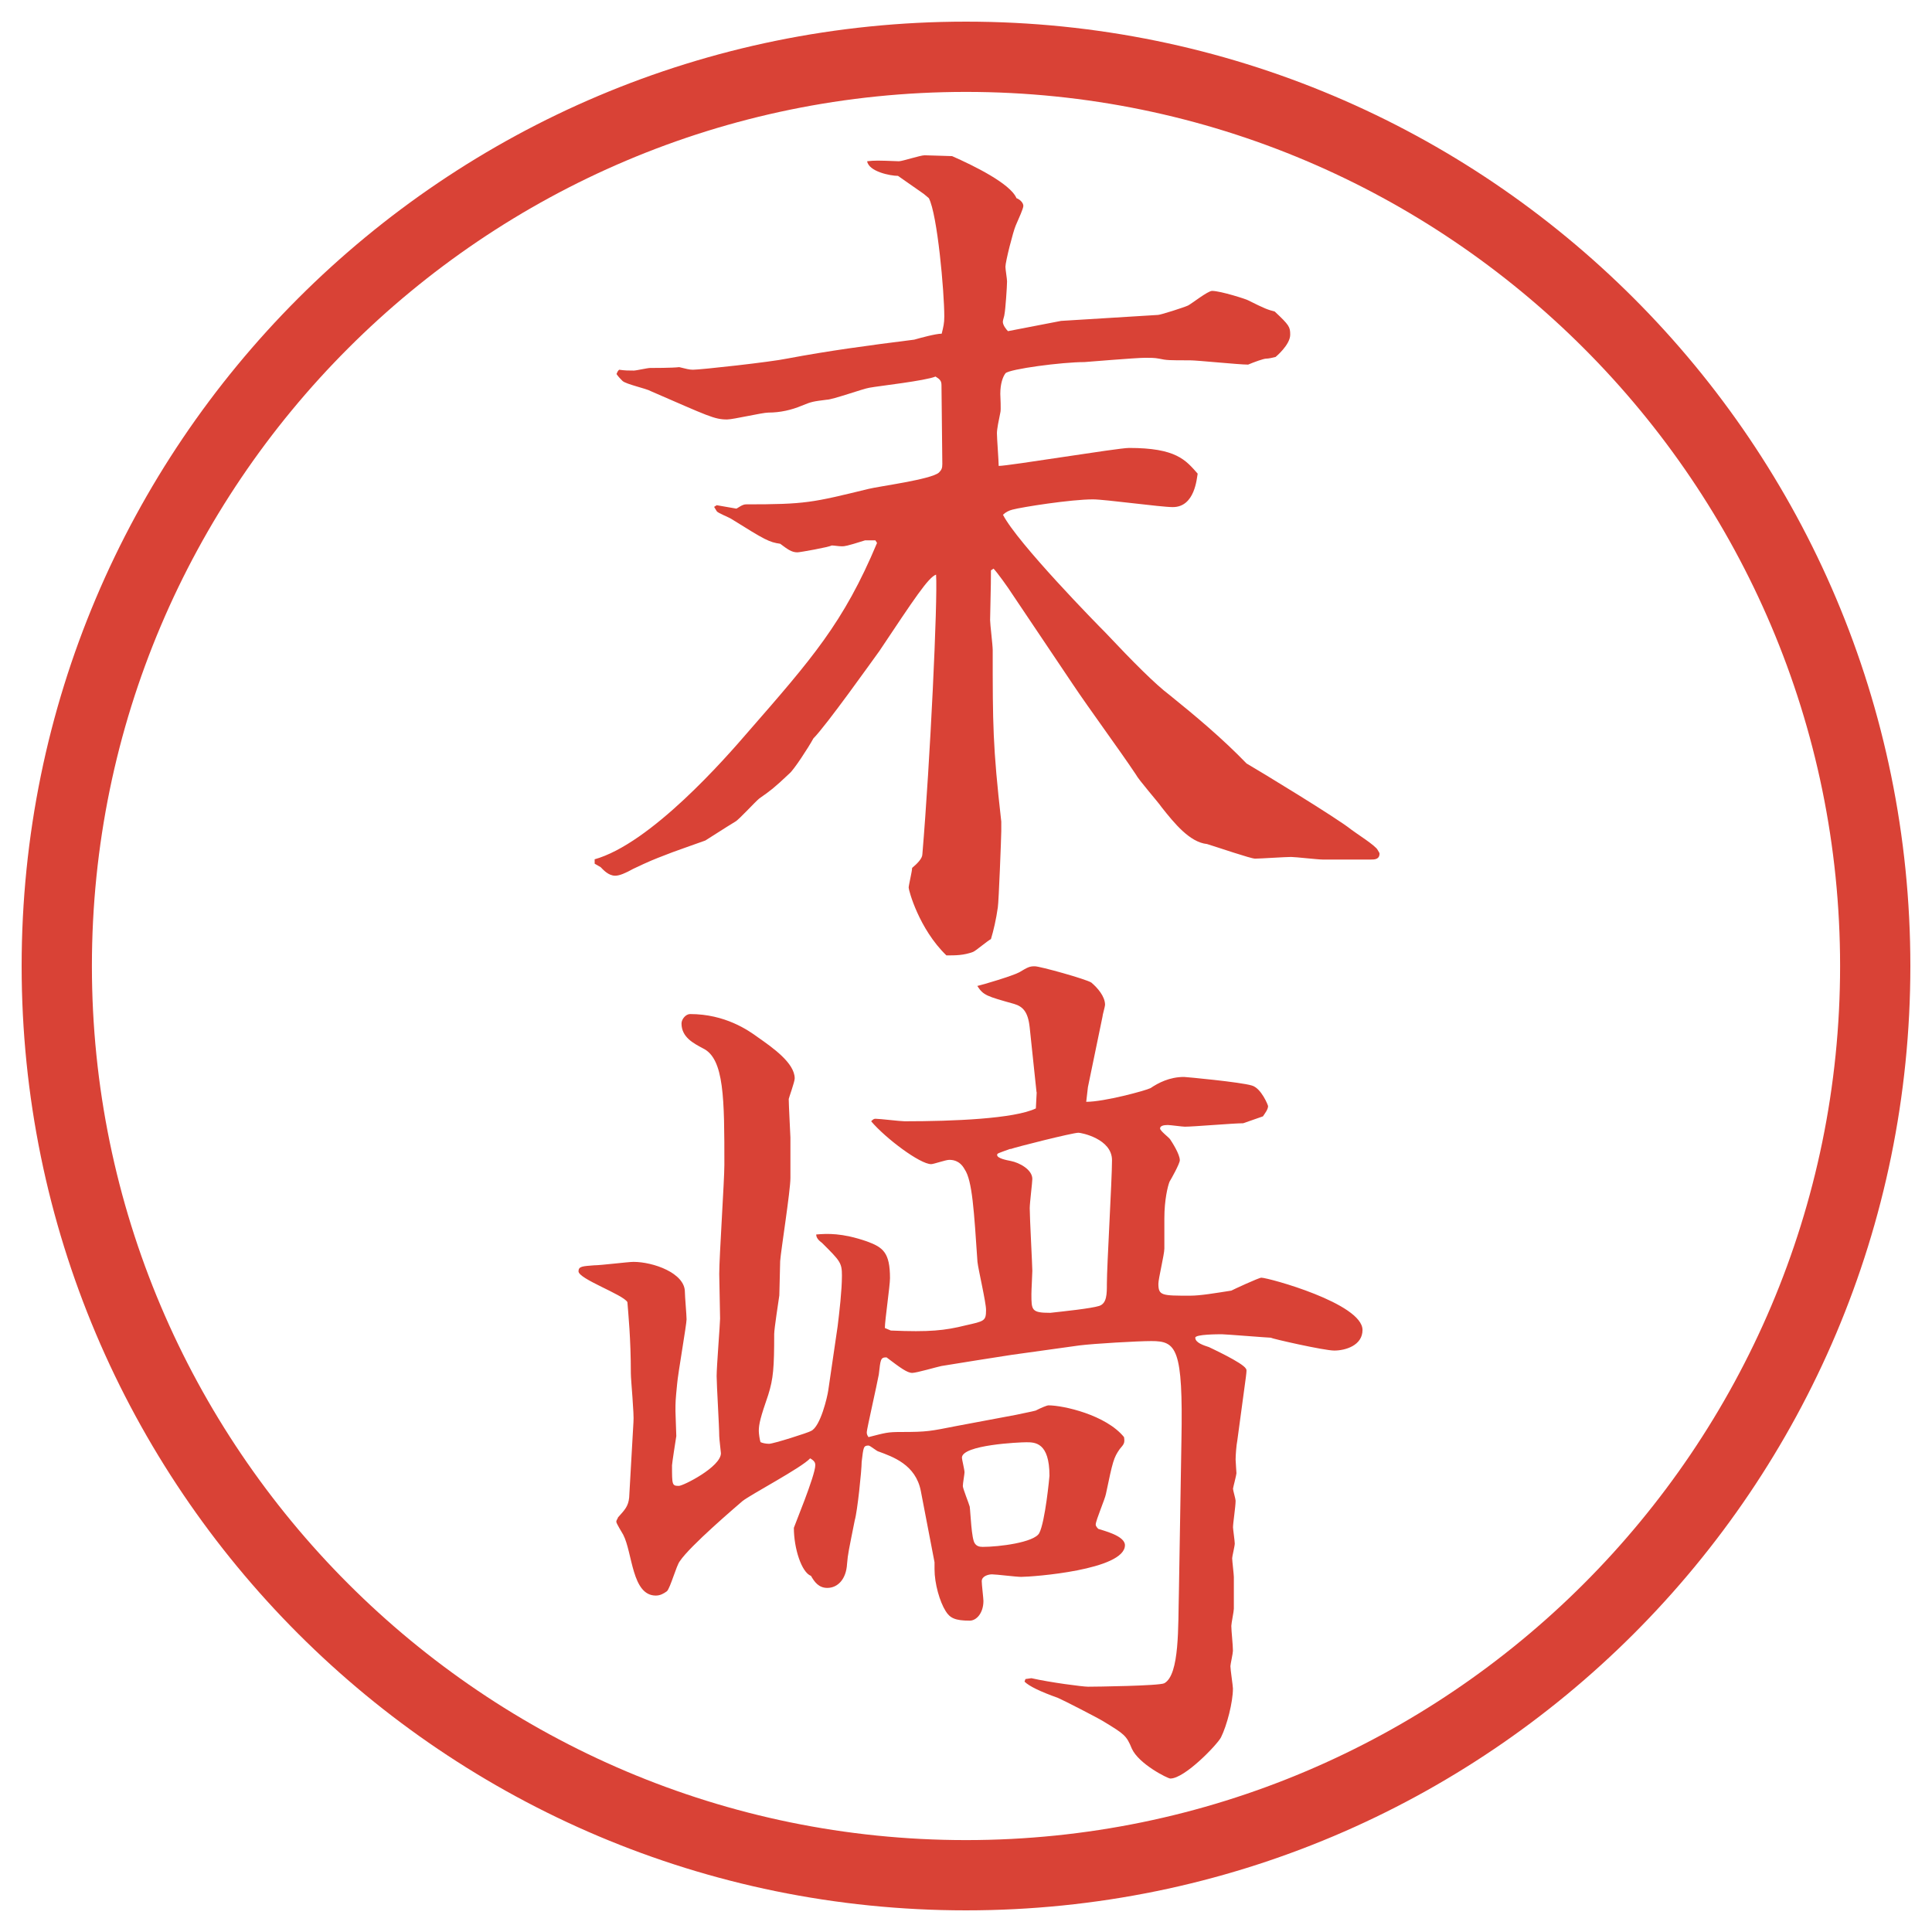
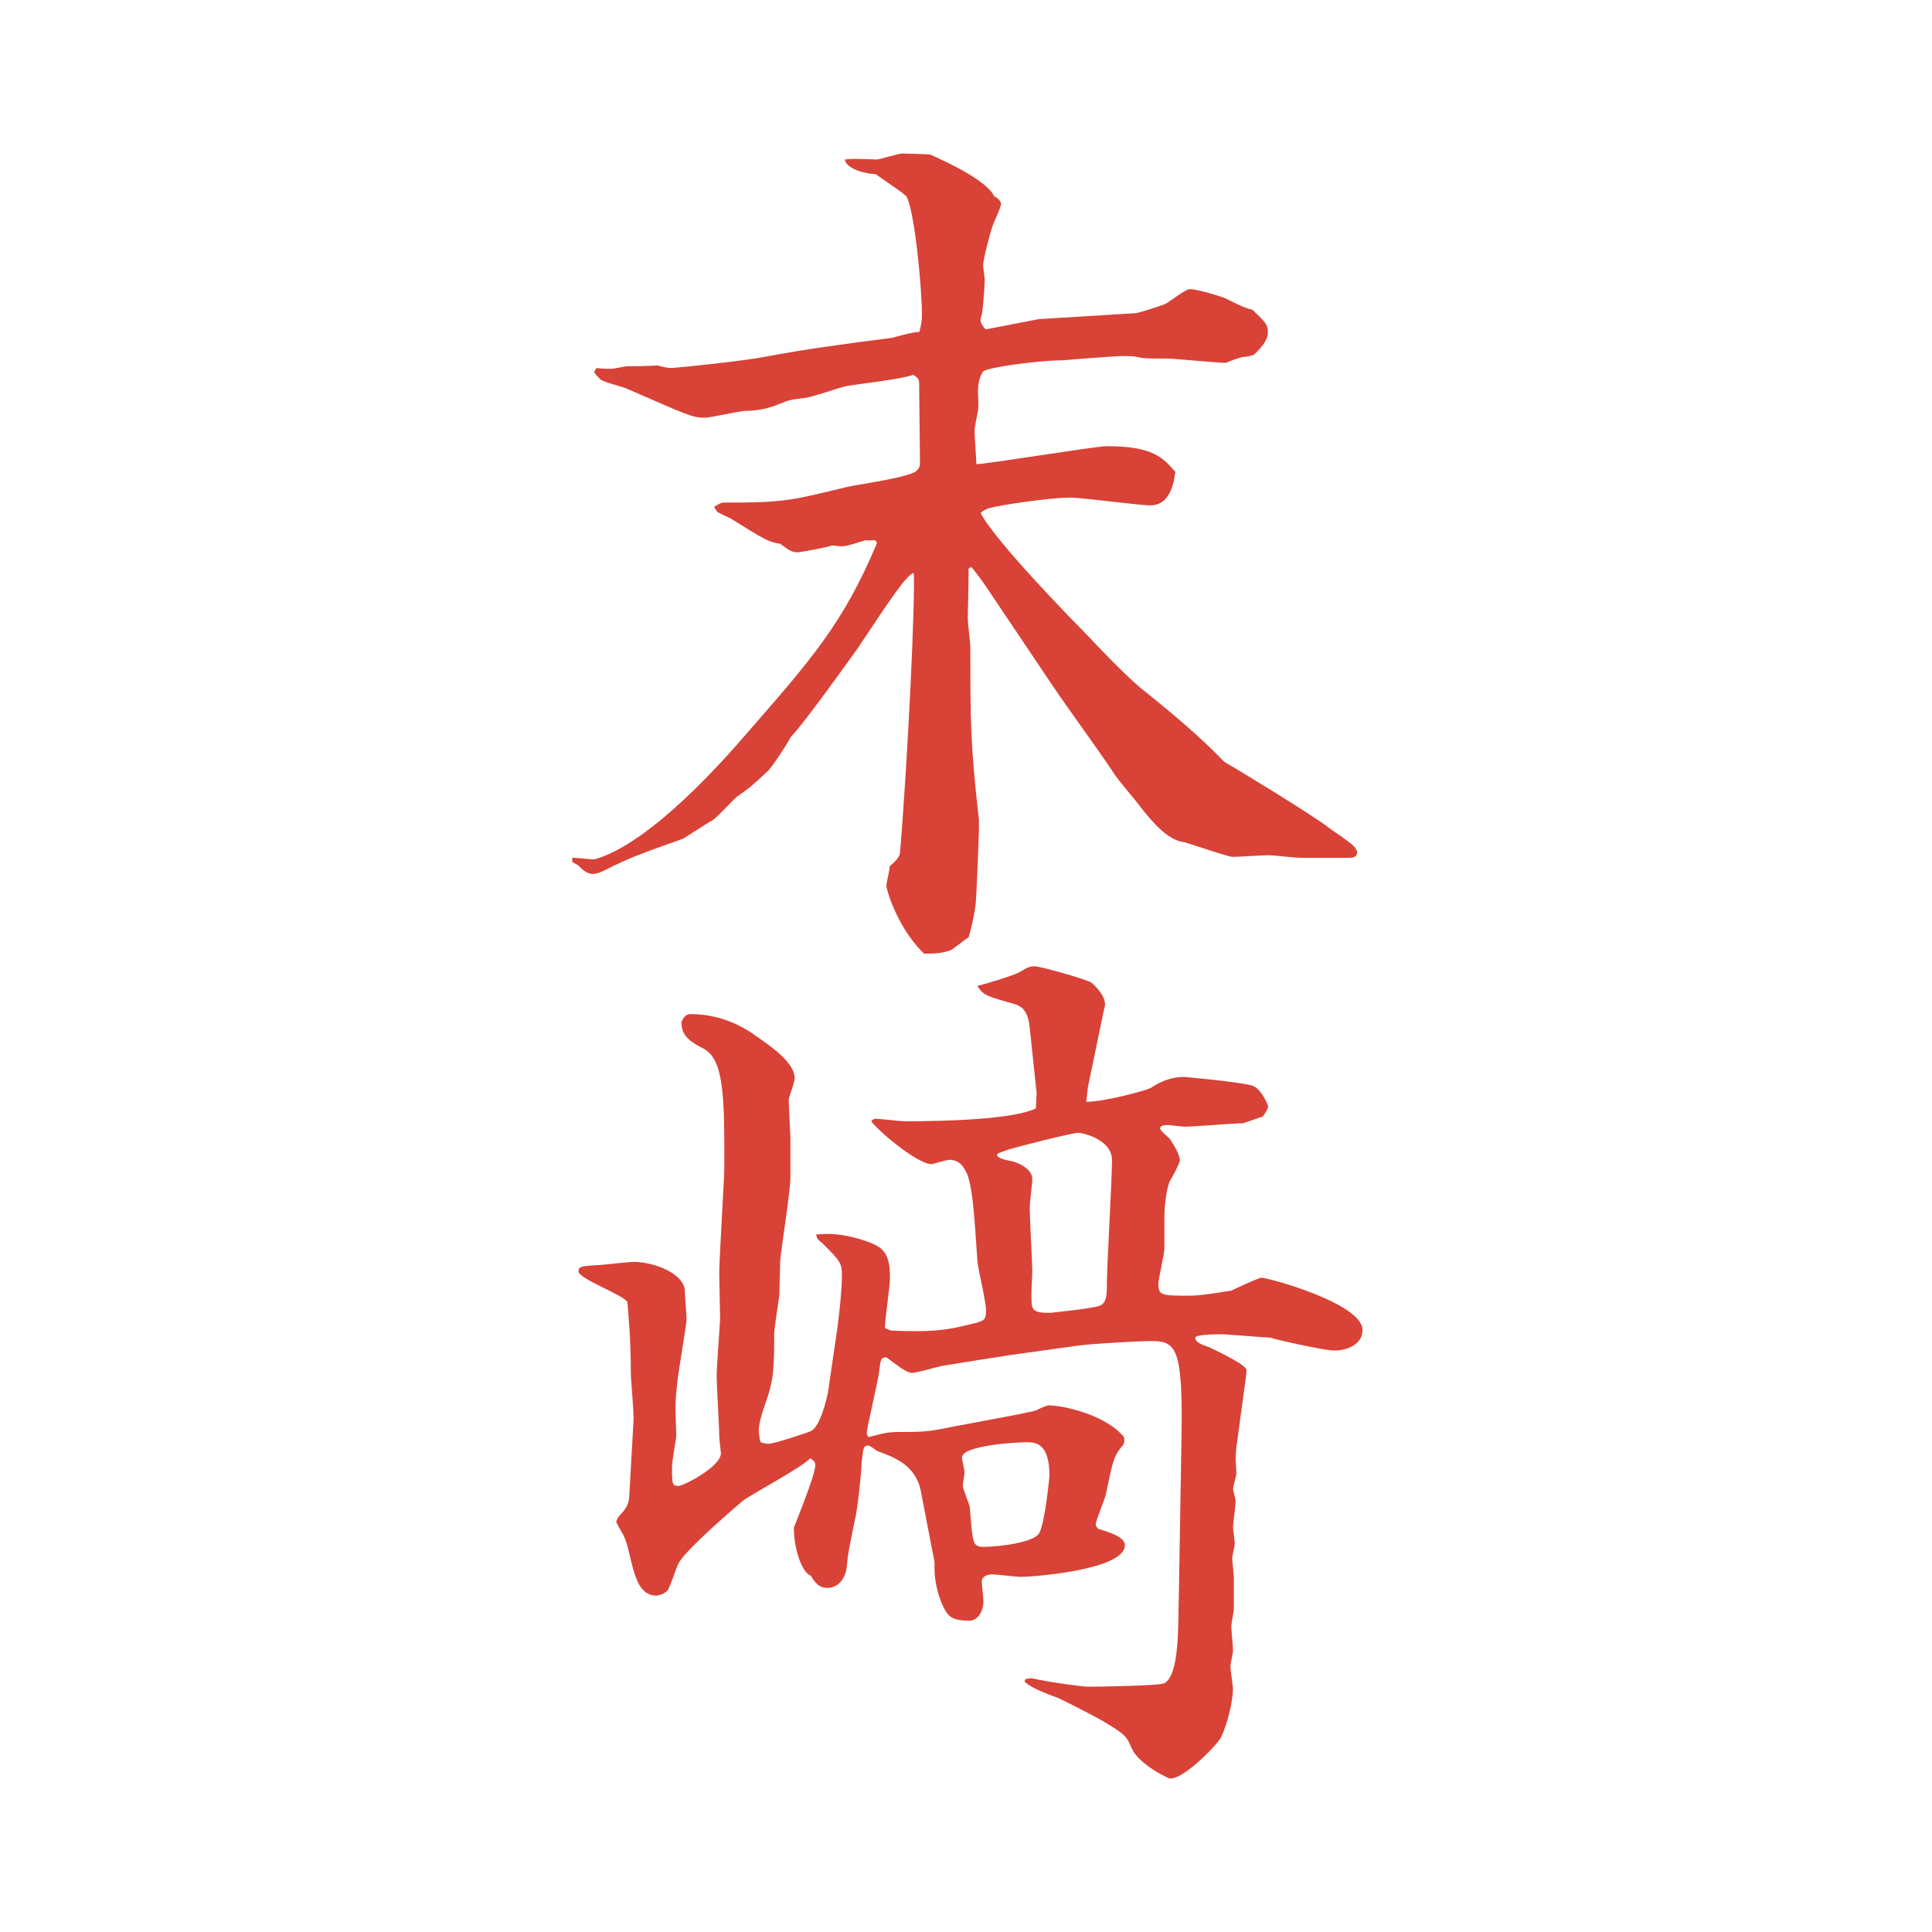
<svg xmlns="http://www.w3.org/2000/svg" version="1.1" viewBox="0 0 27.496 27.496">
  <g>
    <g id="_レイヤー_1" data-name="レイヤー_1">
      <g id="_楕円形_1" data-name="楕円形_1">
-         <path d="M13.748,1.308c6.859,0,12.44,5.581,12.44,12.44s-5.581,12.44-12.44,12.44S1.308,20.607,1.308,13.748,6.889,1.308,13.748,1.308M13.748.308C6.325.308.308,6.325.308,13.748s6.017,13.44,13.44,13.44,13.44-6.017,13.44-13.44S21.171.308,13.748.308h0Z" fill="#d94236" />
-       </g>
+         </g>
      <g>
-         <path d="M8.454,12.232c.806-.22,1.88-1.453,2.185-1.807.916-1.05,1.367-1.562,1.843-2.698l-.024-.037h-.146c-.269.085-.293.085-.33.085-.049,0-.11-.012-.146-.012-.037.024-.452.098-.488.098-.085,0-.146-.049-.244-.122-.159-.024-.208-.049-.696-.354-.037-.024-.195-.085-.208-.11s-.024-.037-.037-.061l.037-.024.281.049c.024-.012.085-.061.134-.061.854,0,.94-.024,1.746-.22.146-.037.891-.134,1.001-.232.037-.037.049-.061.049-.122l-.012-1.123c0-.061-.024-.085-.085-.122-.146.061-.806.134-.94.159-.085.012-.525.171-.61.171-.183.024-.208.024-.354.085s-.305.098-.476.098c-.085,0-.5.098-.586.098-.183,0-.269-.049-1.086-.403-.061-.037-.354-.098-.403-.146-.024-.024-.061-.061-.085-.098.012-.024.012-.037.037-.061.085.012.134.012.208.012.037,0,.195-.037.232-.037.024,0,.33,0,.415-.012.098.024.146.037.195.037.11,0,1.111-.11,1.343-.159.586-.11,1.123-.183,1.807-.269.085-.024.305-.085.391-.085.024-.098.037-.146.037-.244,0-.354-.098-1.453-.22-1.685l-.073-.061-.366-.256c-.11,0-.415-.061-.439-.208.11-.012.146-.012.452,0,.049,0,.305-.085.366-.085.037,0,.378.012.391.012.305.134.83.391.916.598.061.024.098.073.098.11s-.061.171-.109.281c-.037.085-.146.513-.146.586,0,.037.023.171.023.208,0,.073-.023.403-.036.464,0,.024-.024.085-.024.11,0,.049.049.11.073.134l.756-.146,1.379-.085c.037,0,.379-.11.428-.134s.281-.208.342-.208c.122,0,.5.122.513.134.244.122.28.134.378.159.208.195.221.22.221.33,0,.146-.208.317-.208.317-.049.012-.098.024-.134.024-.037,0-.172.049-.257.085-.134,0-.72-.061-.83-.061-.293,0-.329,0-.439-.024-.062-.012-.122-.012-.195-.012-.134,0-.854.061-.866.061-.318,0-1.062.098-1.123.159-.037.049-.074.146-.074.293,0,.037.013.232,0,.269-.023.11-.048.232-.048.293,0,.073.025.391.025.464.146,0,1.696-.256,1.855-.256.671,0,.805.171.977.366-.013.061-.037.476-.354.476-.171,0-.964-.11-1.136-.11-.316,0-1.012.11-1.146.146-.049.012-.098.037-.135.073.207.403,1.342,1.562,1.453,1.672.402.427.72.745.915.891.378.305.757.623,1.099.977.171.098,1.294.781,1.489.94.062.049.354.232.378.293.013.024.025.037.025.049,0,.085-.074.085-.123.085h-.684c-.072,0-.391-.037-.451-.037-.086,0-.439.024-.513.024-.062,0-.524-.159-.684-.208-.244-.024-.464-.293-.647-.525-.049-.073-.329-.391-.365-.464-.244-.366-.66-.928-.904-1.294l-.853-1.27c-.062-.098-.22-.317-.269-.366l-.037.024c0,.11,0,.171-.012.708,0,.061.037.354.037.427,0,1.05,0,1.367.122,2.441v.134c0,.073-.036,1.013-.049,1.086-.024.171-.061.33-.098.452-.049.024-.22.171-.256.183-.134.049-.244.049-.378.049-.391-.378-.537-.928-.537-.964s.049-.232.049-.281c.073-.061.146-.134.146-.195.11-1.306.22-3.613.195-3.979-.11.037-.317.354-.806,1.086-.098.134-.757,1.062-.94,1.245-.073.134-.281.452-.342.5-.22.208-.269.244-.427.354-.061.049-.293.305-.342.33-.122.073-.366.232-.427.269-.134.049-.488.171-.574.208-.159.061-.22.085-.452.195-.11.061-.195.098-.256.098-.098,0-.171-.085-.208-.122l-.085-.049v-.061Z" fill="#d94236" />
+         <path d="M8.454,12.232c.806-.22,1.88-1.453,2.185-1.807.916-1.05,1.367-1.562,1.843-2.698l-.024-.037h-.146c-.269.085-.293.085-.33.085-.049,0-.11-.012-.146-.012-.037.024-.452.098-.488.098-.085,0-.146-.049-.244-.122-.159-.024-.208-.049-.696-.354-.037-.024-.195-.085-.208-.11s-.024-.037-.037-.061c.024-.012.085-.061.134-.061.854,0,.94-.024,1.746-.22.146-.037.891-.134,1.001-.232.037-.037.049-.061.049-.122l-.012-1.123c0-.061-.024-.085-.085-.122-.146.061-.806.134-.94.159-.085.012-.525.171-.61.171-.183.024-.208.024-.354.085s-.305.098-.476.098c-.085,0-.5.098-.586.098-.183,0-.269-.049-1.086-.403-.061-.037-.354-.098-.403-.146-.024-.024-.061-.061-.085-.098.012-.024.012-.037.037-.061.085.012.134.012.208.012.037,0,.195-.037.232-.037.024,0,.33,0,.415-.012.098.024.146.037.195.037.11,0,1.111-.11,1.343-.159.586-.11,1.123-.183,1.807-.269.085-.024.305-.085.391-.085.024-.098.037-.146.037-.244,0-.354-.098-1.453-.22-1.685l-.073-.061-.366-.256c-.11,0-.415-.061-.439-.208.11-.012.146-.012.452,0,.049,0,.305-.085.366-.085.037,0,.378.012.391.012.305.134.83.391.916.598.061.024.098.073.098.11s-.061.171-.109.281c-.037.085-.146.513-.146.586,0,.037.023.171.023.208,0,.073-.023.403-.036.464,0,.024-.024.085-.024.11,0,.049.049.11.073.134l.756-.146,1.379-.085c.037,0,.379-.11.428-.134s.281-.208.342-.208c.122,0,.5.122.513.134.244.122.28.134.378.159.208.195.221.22.221.33,0,.146-.208.317-.208.317-.049.012-.098.024-.134.024-.037,0-.172.049-.257.085-.134,0-.72-.061-.83-.061-.293,0-.329,0-.439-.024-.062-.012-.122-.012-.195-.012-.134,0-.854.061-.866.061-.318,0-1.062.098-1.123.159-.037.049-.074.146-.074.293,0,.037.013.232,0,.269-.023.11-.048.232-.048.293,0,.073.025.391.025.464.146,0,1.696-.256,1.855-.256.671,0,.805.171.977.366-.013.061-.037.476-.354.476-.171,0-.964-.11-1.136-.11-.316,0-1.012.11-1.146.146-.049.012-.098.037-.135.073.207.403,1.342,1.562,1.453,1.672.402.427.72.745.915.891.378.305.757.623,1.099.977.171.098,1.294.781,1.489.94.062.049.354.232.378.293.013.024.025.037.025.049,0,.085-.074.085-.123.085h-.684c-.072,0-.391-.037-.451-.037-.086,0-.439.024-.513.024-.062,0-.524-.159-.684-.208-.244-.024-.464-.293-.647-.525-.049-.073-.329-.391-.365-.464-.244-.366-.66-.928-.904-1.294l-.853-1.27c-.062-.098-.22-.317-.269-.366l-.037.024c0,.11,0,.171-.012.708,0,.061.037.354.037.427,0,1.05,0,1.367.122,2.441v.134c0,.073-.036,1.013-.049,1.086-.024.171-.061.33-.098.452-.049.024-.22.171-.256.183-.134.049-.244.049-.378.049-.391-.378-.537-.928-.537-.964s.049-.232.049-.281c.073-.061.146-.134.146-.195.11-1.306.22-3.613.195-3.979-.11.037-.317.354-.806,1.086-.098.134-.757,1.062-.94,1.245-.073.134-.281.452-.342.5-.22.208-.269.244-.427.354-.061.049-.293.305-.342.33-.122.073-.366.232-.427.269-.134.049-.488.171-.574.208-.159.061-.22.085-.452.195-.11.061-.195.098-.256.098-.098,0-.171-.085-.208-.122l-.085-.049v-.061Z" fill="#d94236" />
        <path d="M14.752,15.546l-.098-.928c-.024-.22-.098-.293-.22-.33-.391-.11-.439-.122-.525-.256.061-.012.512-.146.598-.195.122-.073.146-.085.22-.085s.732.183.805.232c.086.073.195.195.195.317,0,.024-.037.146-.037.171l-.207,1.001-.024.208c.257,0,.843-.159.915-.195.11-.074.27-.159.477-.159.024,0,.806.073.965.122.134.037.231.281.231.293,0,.049-.049.109-.073.146l-.281.098c-.134,0-.707.049-.83.049-.036,0-.207-.024-.244-.024-.061,0-.109.013-.109.049s.135.134.146.159c.024.036.135.207.135.293,0,.049-.123.268-.146.305-.025.061-.074.256-.074.525v.427c0,.085-.085.427-.085.501,0,.17.049.17.452.17.146,0,.354-.036.586-.072.023-.013.391-.184.427-.184.098,0,1.44.366,1.44.744,0,.221-.244.293-.402.293-.146,0-.892-.17-.904-.183-.036,0-.646-.049-.695-.049s-.379,0-.379.049c0,.073.123.11.195.134.025.013.477.221.525.306.012.013.012.024,0,.122l-.122.903c-.013.062-.024.208-.024.269,0,.024.012.184.012.195,0,.024-.049.207-.049.22,0,.024.037.146.037.171,0,.086-.037.317-.037.379,0,.023.025.195.025.231s-.037.183-.037.208c0,.036.024.231.024.268v.452c0,.036-.036.208-.036.244,0,.073.023.269.023.354,0,.036-.036.195-.036.219,0,.049.036.281.036.318,0,.195-.085.524-.17.695-.049.098-.514.586-.721.586-.037,0-.451-.207-.549-.428-.074-.183-.11-.207-.391-.378-.074-.049-.599-.317-.66-.342q-.377-.134-.475-.231l.013-.037.085-.012c.269.061.732.121.805.121.109,0,1.014-.012,1.086-.049.221-.121.195-.817.208-1.293l.036-2.161c.025-1.318-.072-1.416-.427-1.416-.195,0-.817.036-1.025.062l-.963.134c-.159.024-.855.134-1.001.159-.061.012-.354.098-.415.098-.073,0-.171-.074-.366-.221-.085,0-.085.025-.11.244-.024.135-.171.781-.171.818,0,.024,0,.037.024.073.244-.062.269-.073.464-.073.378,0,.415-.012.793-.086l.842-.158c.049-.012.244-.049.281-.061.072-.037.158-.074.183-.074.208,0,.817.135,1.074.452.013.085,0,.098-.062.171-.085.122-.098.171-.195.635-.012.073-.146.379-.146.439,0,.024.025.049.037.061.073.025.379.098.379.232,0,.354-1.318.451-1.477.451-.073,0-.354-.036-.415-.036-.049,0-.146.024-.146.098,0,.049.024.244.024.28,0,.172-.098.281-.195.281-.208,0-.281-.037-.342-.135-.085-.134-.159-.391-.159-.598v-.098l-.195-1.014c-.073-.378-.403-.488-.598-.561-.024,0-.122-.086-.146-.086-.073,0-.073.024-.098.232,0,.121-.061.707-.098.83-.085.427-.098.476-.11.622-.012.22-.134.342-.281.342-.122,0-.183-.085-.232-.171-.134-.049-.244-.391-.244-.684,0-.012.305-.744.305-.891,0-.037-.012-.062-.073-.098-.122.134-.842.512-.964.609-.085.074-.745.635-.891.855-.049.061-.134.378-.183.427-.049.036-.098.062-.159.062-.342,0-.33-.611-.464-.867-.012-.024-.098-.158-.098-.184,0-.023.024-.049.024-.061.098-.109.146-.158.159-.281l.061-1.074c.012-.109-.037-.598-.037-.695,0-.5-.037-.854-.049-1.014-.061-.109-.696-.329-.696-.439,0-.072.061-.072.22-.085.098,0,.488-.049.562-.049.281,0,.732.159.732.427,0,.062.024.33.024.391,0,.074-.122.77-.134.916-.024.244-.024.256-.024.391,0,.061.012.305.012.354-.012.074-.061.391-.061.416,0,.28,0,.293.098.293.061,0,.598-.27.598-.465,0-.012-.024-.207-.024-.244,0-.134-.037-.732-.037-.854,0-.135.049-.745.049-.818,0-.098-.012-.549-.012-.635,0-.244.073-1.33.073-1.551,0-.939,0-1.514-.305-1.66-.134-.072-.305-.158-.305-.354,0-.061.061-.134.122-.134.5,0,.83.232.964.33.208.146.525.366.525.586,0,.049-.085.281-.085.293,0,.086.024.525.024.549v.574c0,.184-.134,1.025-.146,1.184,0,.074-.012.428-.012.488-.012.086-.073.477-.073.55,0,.476-.012.635-.085.866-.11.318-.134.416-.134.514,0,.036.012.121.024.158.024.012.073.024.122.024.061,0,.562-.159.598-.183.134-.062.232-.488.244-.574l.134-.916c.024-.195.061-.512.061-.72,0-.183-.024-.208-.281-.464-.049-.037-.085-.073-.085-.122.159-.013.366-.024.72.098.232.085.33.159.33.524,0,.11-.073.599-.073.709l.085.036c.549.024.769,0,1.062-.073.269-.061.293-.061.293-.22,0-.11-.11-.573-.122-.684-.049-.72-.073-1.159-.183-1.318-.073-.134-.183-.134-.22-.134-.049,0-.22.061-.256.061-.159,0-.647-.366-.854-.61.024-.024.037-.036.061-.036.061,0,.354.036.415.036.696,0,1.562-.036,1.868-.183l.012-.232ZM13.727,20.954c0,.023-.024.158-.024.195,0,.036.085.244.098.293.012.085.024.463.073.524.024.036.061.049.11.049.232,0,.732-.062.806-.195.085-.159.146-.806.146-.817,0-.477-.208-.477-.33-.477-.098,0-.916.037-.916.22,0,.024.037.171.037.208ZM14.374,16.352c-.17.062-.183.062-.183.085,0,.049.134.074.195.086.122.024.306.122.306.256,0,.049-.037.342-.037.416,0,.134.037.817.037.891,0,.049-.013.269-.013.33,0,.231,0,.268.269.268.207-.023.574-.061.695-.098.11-.036.11-.17.11-.316,0-.257.073-1.478.073-1.758,0-.306-.439-.391-.477-.391-.085,0-.902.207-.963.231h-.013Z" fill="#d94236" />
      </g>
    </g>
  </g>
</svg>